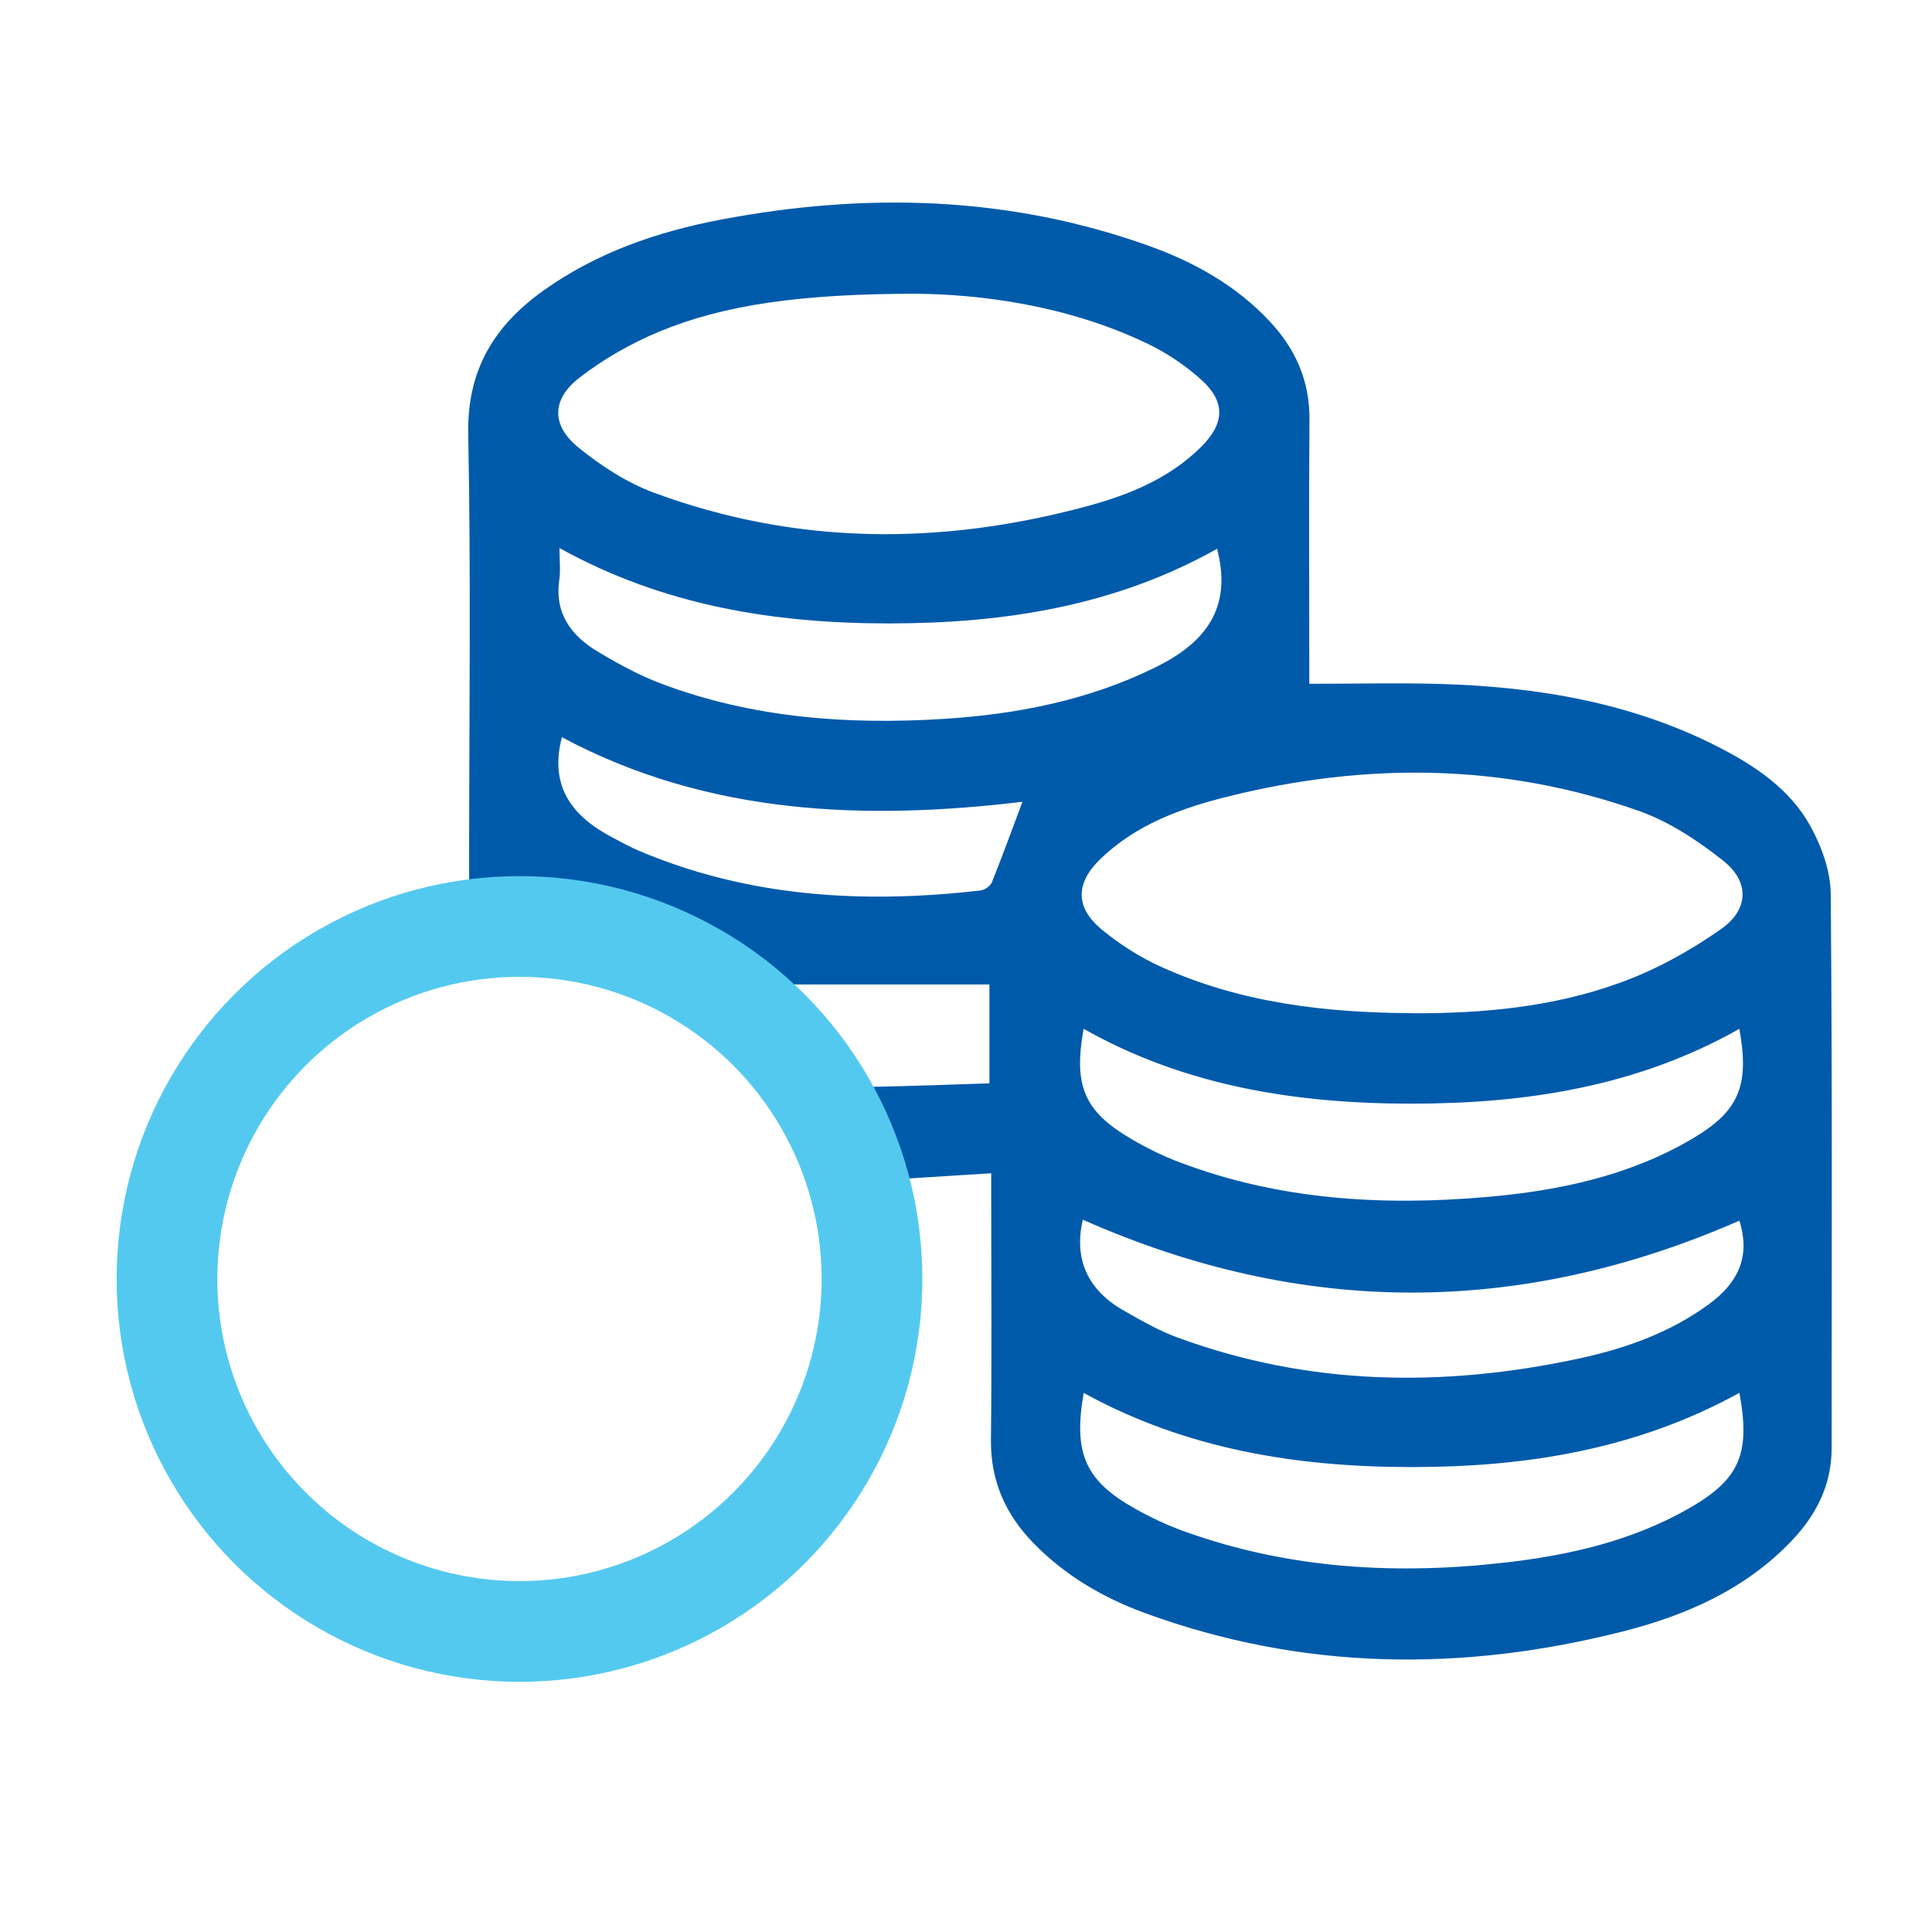
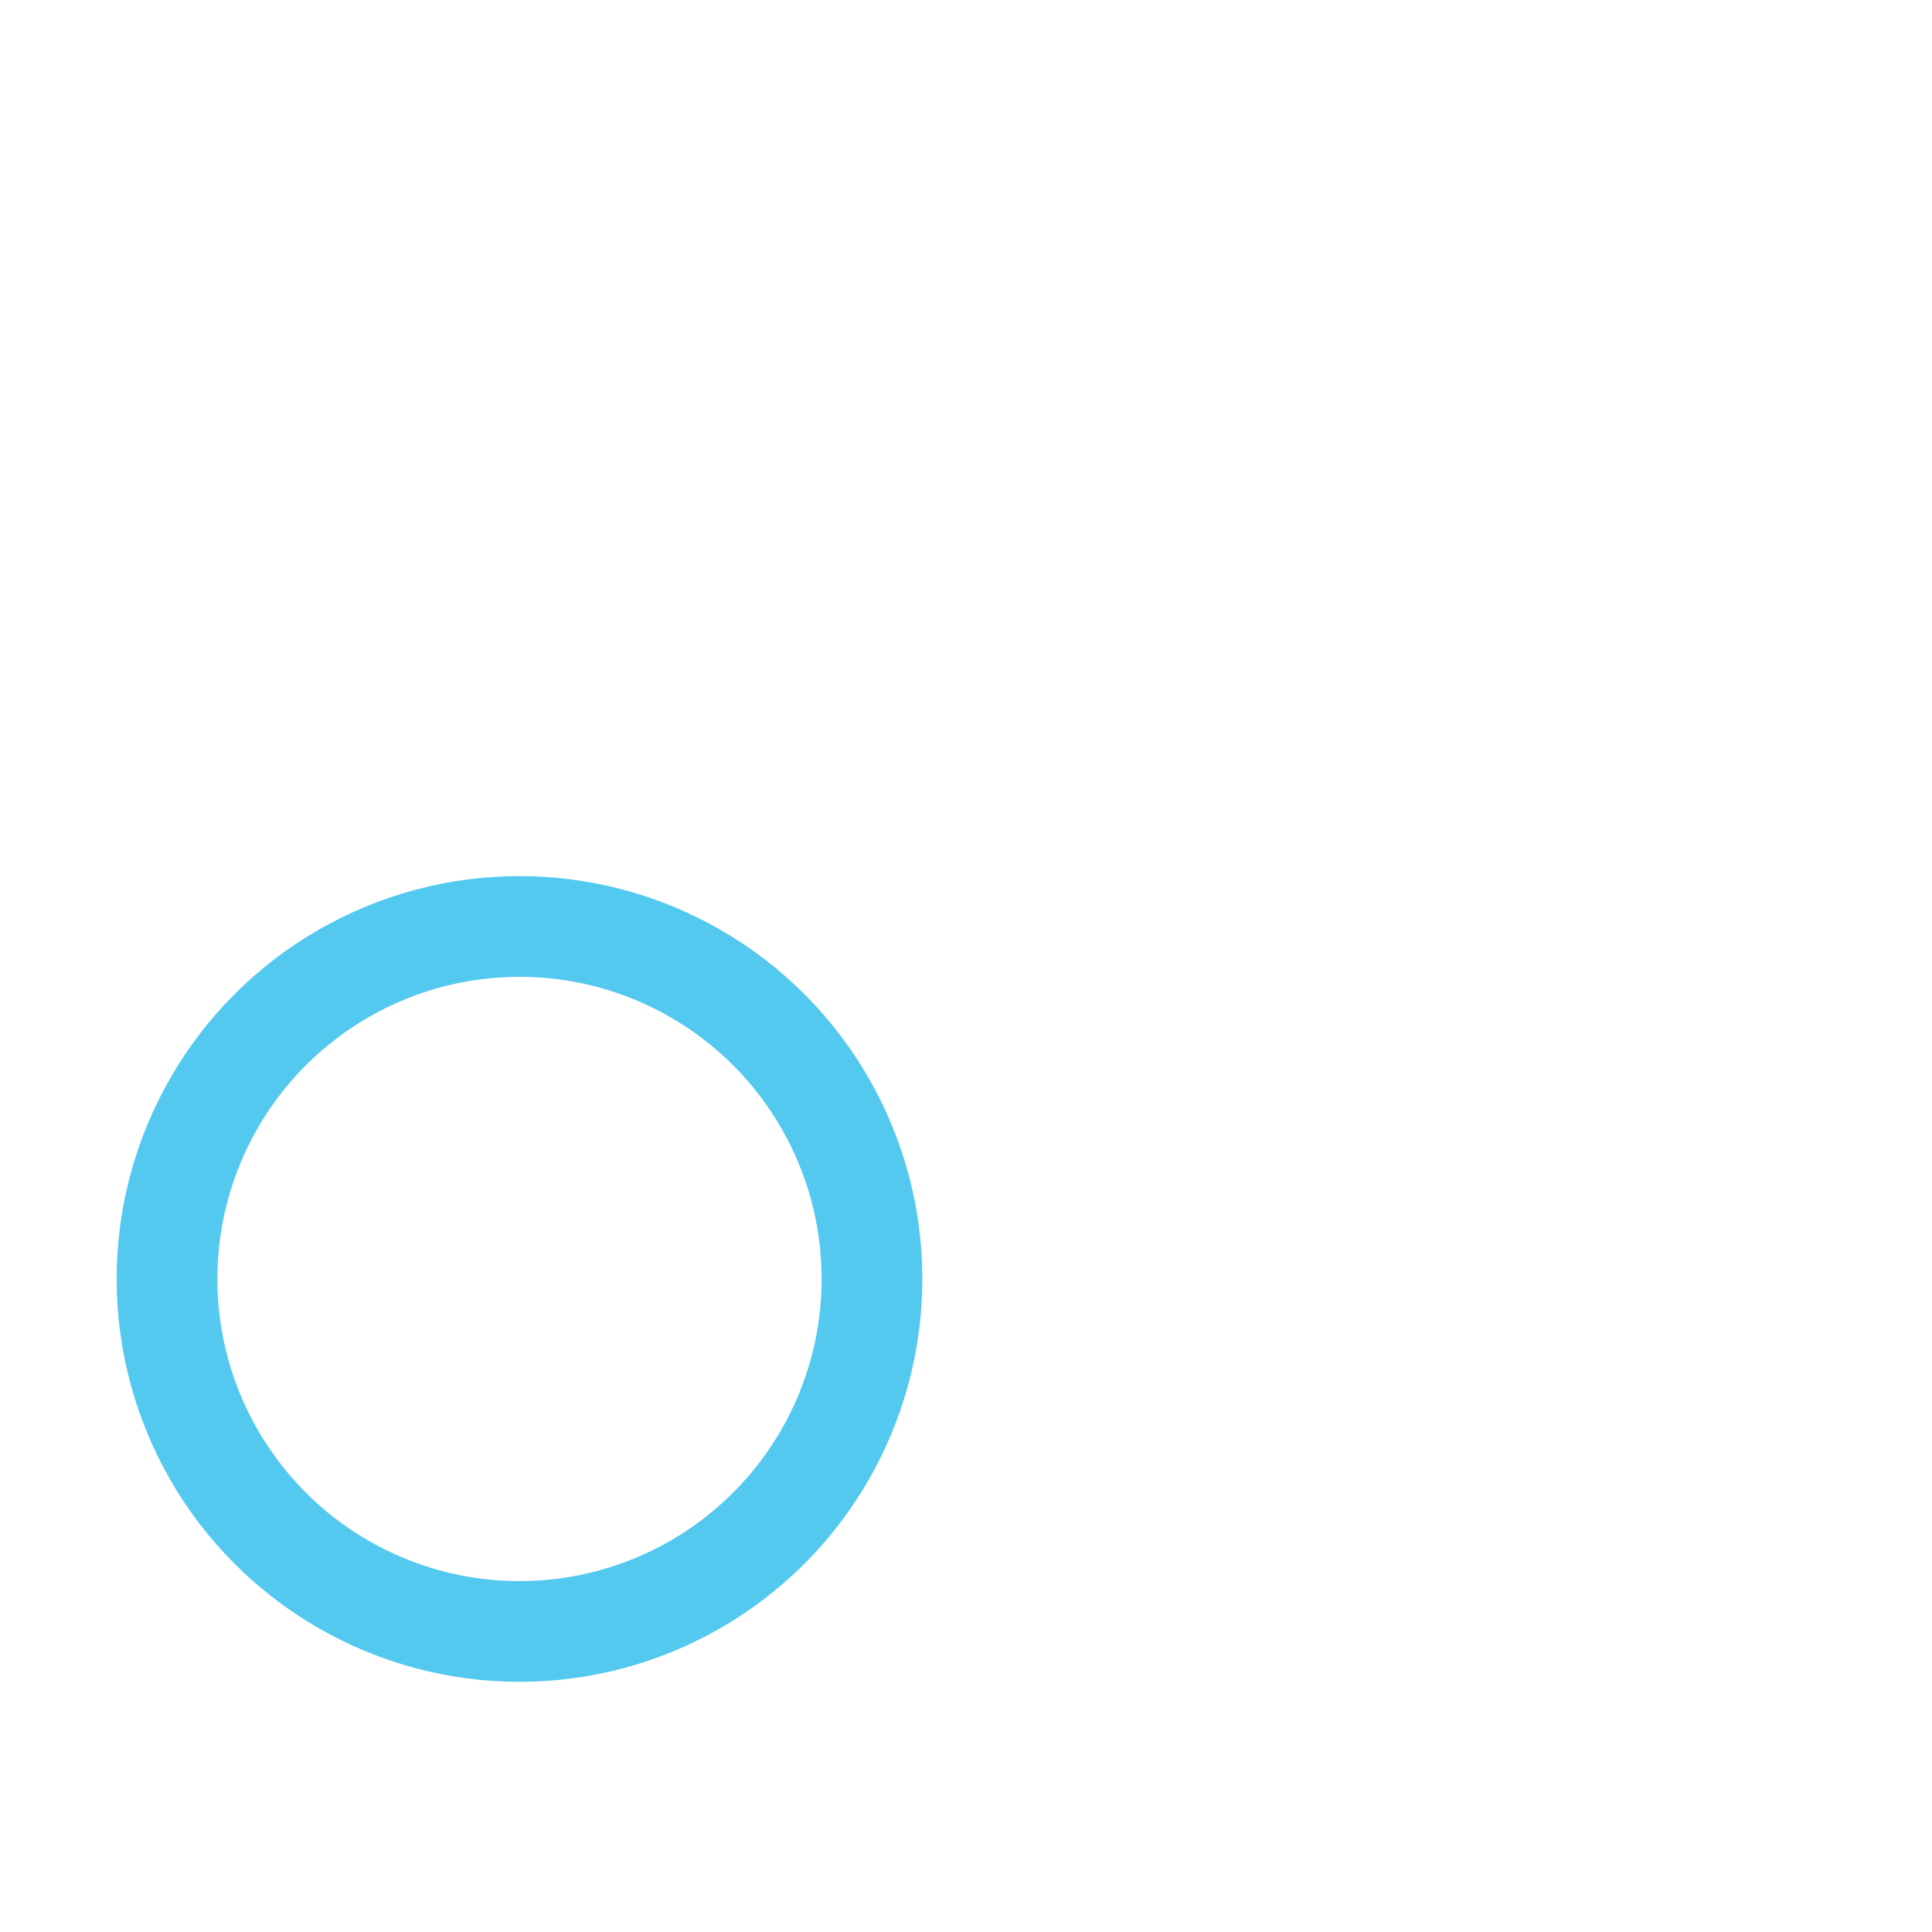
<svg xmlns="http://www.w3.org/2000/svg" id="Schrödinger_Icons" viewBox="0 0 216 216">
  <defs>
    <style>.cls-1{fill:#005aaa;}.cls-2{fill:none;stroke:#54c9ef;stroke-miterlimit:10;stroke-width:11.26px;}</style>
  </defs>
  <g id="HEX_Blue">
    <g id="_052_Finance_Icon_CMYK_Blue">
-       <path class="cls-1" d="M146.41,76.45c5.11,0,9.93-.12,14.74.02,10.74.33,21.19,2.07,30.88,7,4.16,2.12,8.06,4.72,10.36,8.86,1.27,2.29,2.27,5.07,2.29,7.65.18,20.64.1,41.27.1,61.91,0,4.09-1.69,7.45-4.44,10.34-5.19,5.46-11.82,8.37-18.91,10.17-18,4.57-35.89,4.37-53.48-2.08-4.64-1.7-8.87-4.18-12.38-7.77-3.15-3.23-4.83-6.98-4.78-11.58.1-8.92.03-17.84.03-26.76,0-.9,0-1.79,0-3.04-3.33.21-6.45.41-9.81.62,3.51,15.73.22,29.66-10.65,41.47-7.56,8.22-17.06,12.84-28.21,13.88-24.16,2.26-44.97-15.09-48.05-38.1-3.26-24.34,13.32-46.34,38.35-50.11v-2.58c0-15.95.21-31.9-.1-47.85-.14-7.17,2.95-12.13,8.43-16.03,5.95-4.24,12.72-6.57,19.82-7.92,16.17-3.06,32.16-2.67,47.8,2.92,5.09,1.82,9.77,4.42,13.53,8.43,2.91,3.1,4.51,6.69,4.47,11.03-.07,9.07-.02,18.14-.02,27.21v2.29ZM23.83,143.09c.53,19.59,15.89,34.62,34.88,34.13,18.95-.49,34.27-16.33,33.62-34.74-.68-19.21-16.22-34.22-34.91-33.73-18.73.49-34.08,16.19-33.59,34.34ZM102.52,32.84c-12.94,0-21.55,1.23-28.78,4.22-3.16,1.31-6.25,3.07-8.95,5.16-3.14,2.43-3.17,5.34-.11,7.82,2.53,2.06,5.43,3.94,8.47,5.06,15.89,5.87,32.06,5.89,48.29,1.52,4.76-1.28,9.32-3.12,12.91-6.72,2.56-2.58,2.68-4.97-.02-7.42-1.82-1.65-3.95-3.07-6.17-4.12-9.05-4.31-18.76-5.45-25.65-5.52ZM157.72,113.28c7.98.05,15.9-.68,23.41-3.41,3.98-1.44,7.82-3.56,11.29-6,3.13-2.2,3.18-5.31.25-7.63-2.85-2.26-6.05-4.38-9.45-5.58-15.09-5.34-30.48-5.45-45.93-1.61-5.22,1.3-10.28,3.13-14.27,6.99-2.8,2.71-2.83,5.43.19,7.91,2.01,1.66,4.3,3.11,6.68,4.18,8.83,3.98,18.25,5.09,27.83,5.14ZM194.47,155.72c-11.56,6.36-23.89,8.3-36.65,8.3-12.83,0-25.21-1.99-36.66-8.29-1.19,6.75.18,9.84,5.79,12.97,1.77.99,3.63,1.86,5.54,2.54,11.76,4.22,23.89,4.86,36.19,3.41,7.01-.83,13.83-2.43,20.04-5.95,5.76-3.27,7.01-6.1,5.75-12.98ZM136.06,61.36c-11.43,6.42-23.86,8.34-36.69,8.34-12.8,0-25.21-1.98-36.82-8.43,0,1.45.13,2.52-.02,3.55-.54,3.76,1.33,6.26,4.31,8.04,2.26,1.35,4.6,2.64,7.05,3.56,10.23,3.86,20.89,4.63,31.68,3.95,8.18-.52,16.15-2.09,23.61-5.76,5.49-2.7,8.65-6.54,6.89-13.25ZM194.47,115.02c-11.41,6.46-23.86,8.37-36.66,8.37-12.8,0-25.25-1.92-36.66-8.37-1.15,6.36.06,9.22,5.28,12.29,1.75,1.03,3.6,1.94,5.49,2.65,11.12,4.21,22.67,4.88,34.36,3.86,8.02-.7,15.85-2.35,22.91-6.5,5.23-3.08,6.43-5.91,5.27-12.31ZM121.06,136.37c-1.02,4.39.53,7.84,4.55,10.14,1.96,1.12,3.95,2.26,6.05,3.03,14.68,5.4,29.66,5.6,44.8,2.36,5.19-1.11,10.17-2.87,14.52-6.03,3.65-2.65,4.65-5.67,3.49-9.4-24.47,10.71-48.83,10.77-73.4-.1ZM114.31,89.64c-17.49,2.09-35.12,1.53-51.49-7.22-1.46,5.59,1.23,8.92,5.76,11.27.94.49,1.86,1.01,2.83,1.42,12.29,5.21,25.12,5.95,38.19,4.45.47-.05,1.12-.49,1.29-.91,1.21-3.01,2.32-6.07,3.42-9.01ZM88.3,110.06c2.55,3.39,5.34,7.1,8.15,10.78.24.32.71.68,1.07.67,4.4-.09,8.81-.25,13.1-.39v-11.06h-22.32Z" />
      <circle class="cls-2" cx="58.08" cy="142.99" r="39.41" />
    </g>
  </g>
</svg>